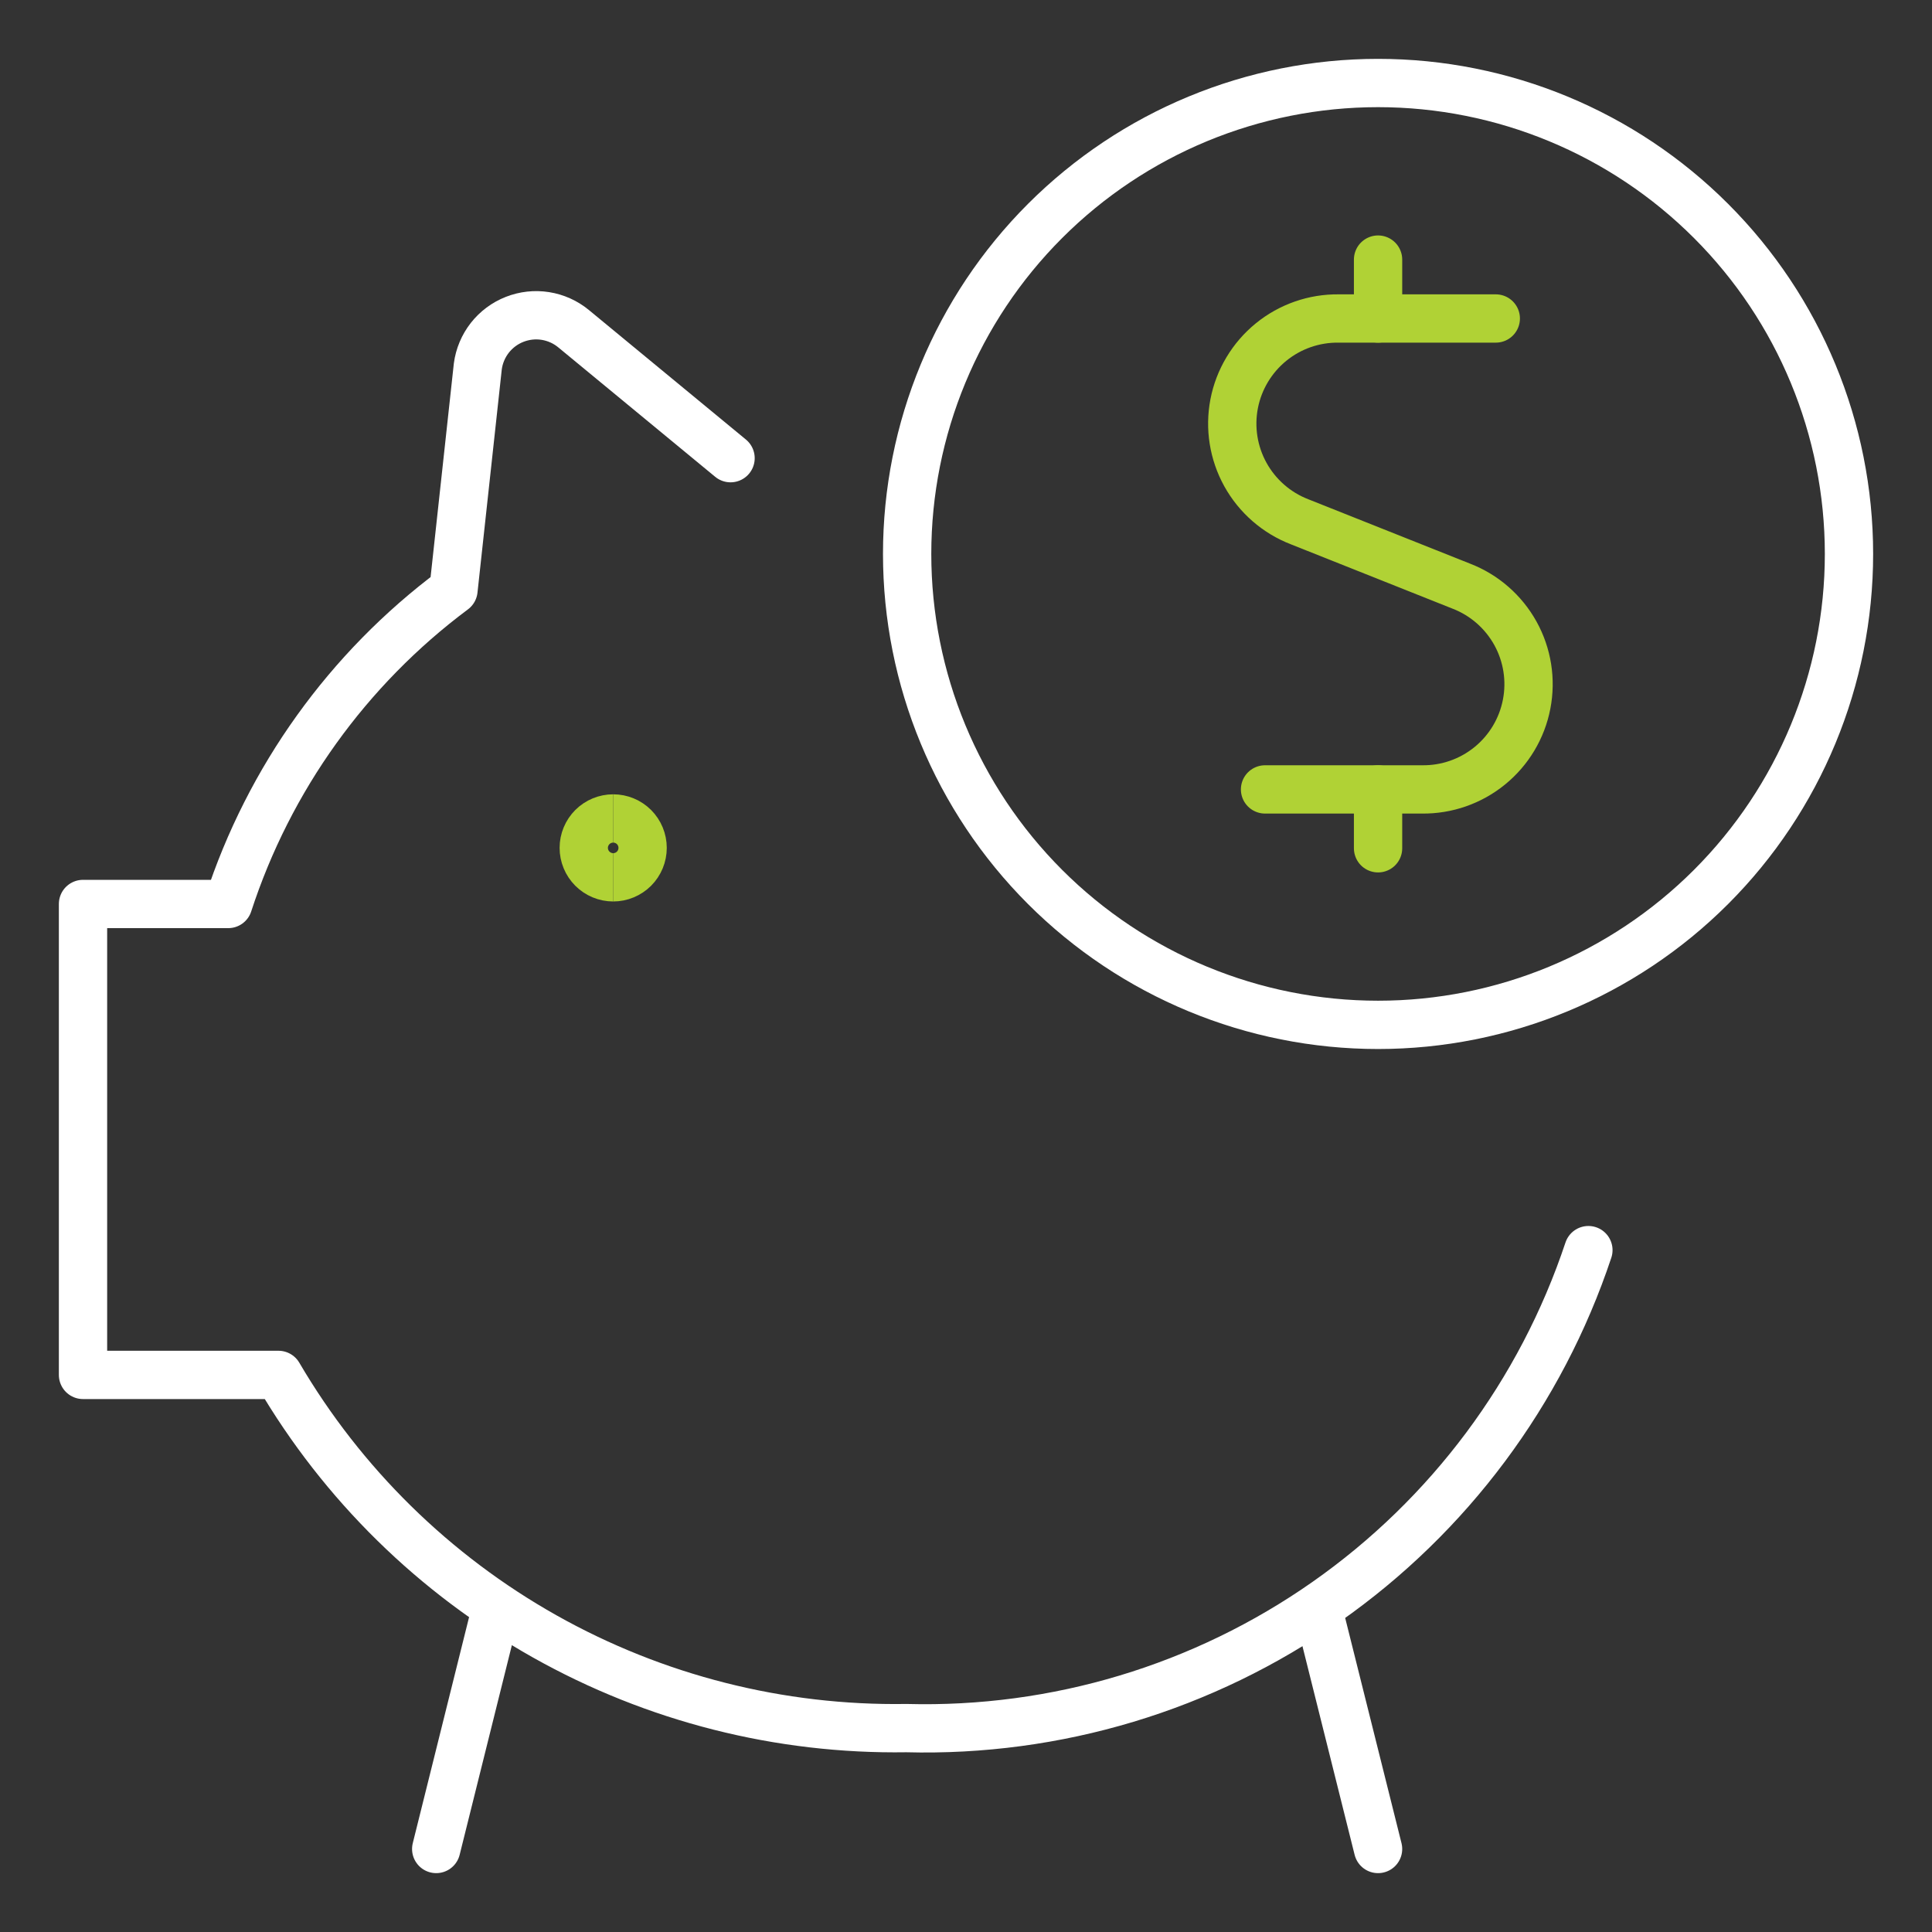
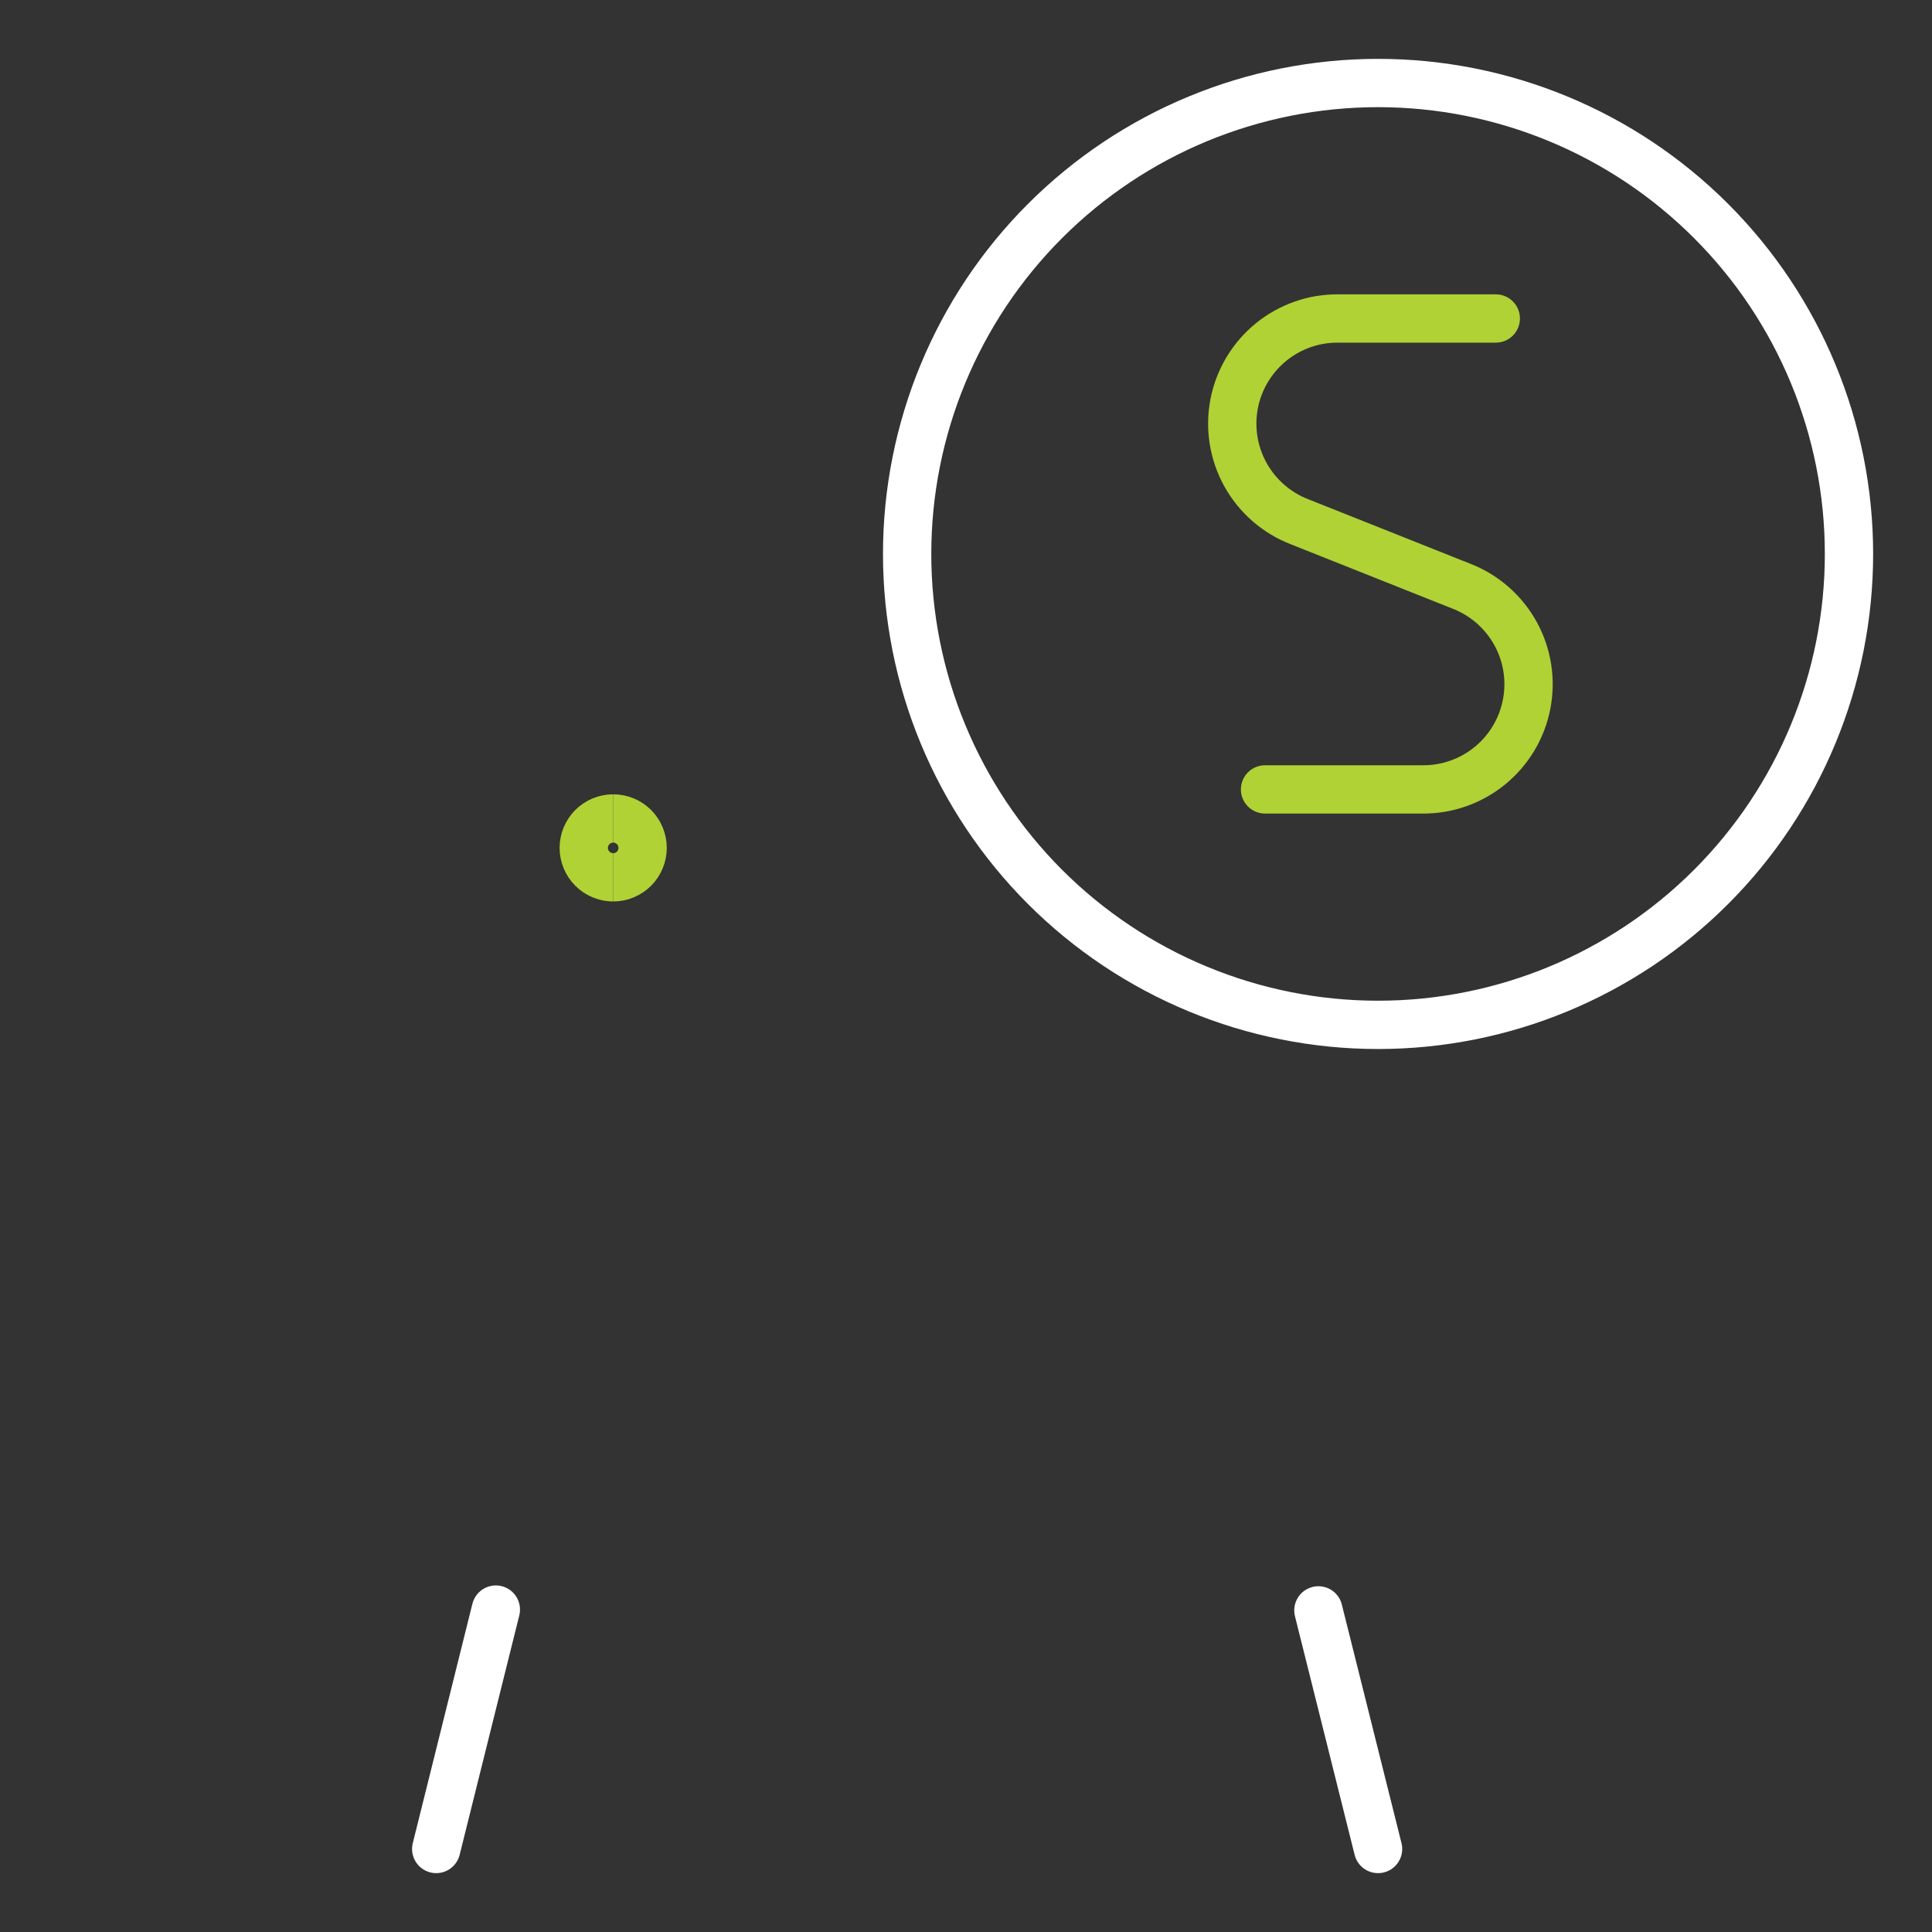
<svg xmlns="http://www.w3.org/2000/svg" width="60" height="60" viewBox="0 0 60 60" fill="none">
  <rect x="0" y="0" width="60" height="60" fill="#333333" stroke="none" />
  <path d="M19.044 27.246C18.801 27.246 18.569 27.149 18.397 26.978C18.226 26.806 18.129 26.574 18.129 26.331C18.129 26.089 18.226 25.857 18.397 25.685C18.569 25.514 18.801 25.418 19.044 25.418" stroke="#B0D235" stroke-width="1.5" />
  <path d="M19.044 27.246C19.286 27.246 19.518 27.149 19.69 26.978C19.861 26.806 19.957 26.574 19.957 26.331C19.957 26.089 19.861 25.857 19.69 25.685C19.518 25.514 19.286 25.418 19.044 25.418" stroke="#B0D235" stroke-width="1.5" />
  <path d="M46.453 9.891H41.578C40.812 9.881 40.067 10.14 39.473 10.624C38.879 11.108 38.474 11.785 38.328 12.537C38.183 13.29 38.307 14.069 38.678 14.739C39.05 15.409 39.645 15.928 40.359 16.204L45.381 18.203C46.095 18.478 46.69 18.997 47.062 19.667C47.433 20.337 47.557 21.116 47.411 21.869C47.266 22.621 46.861 23.298 46.267 23.782C45.673 24.266 44.928 24.526 44.162 24.516H39.287" stroke="#B0D235" stroke-width="1.5" stroke-linecap="round" stroke-linejoin="round" />
-   <path d="M42.797 9.891V8.062" stroke="#B0D235" stroke-width="1.5" stroke-linecap="round" stroke-linejoin="round" />
-   <path d="M42.797 26.344V24.516" stroke="#B0D235" stroke-width="1.5" stroke-linecap="round" stroke-linejoin="round" />
  <path d="M42.797 31.828C46.676 31.828 50.396 30.287 53.138 27.545C55.881 24.802 57.422 21.082 57.422 17.203C57.422 13.324 55.881 9.604 53.138 6.862C50.396 4.119 46.676 2.578 42.797 2.578C38.918 2.578 35.198 4.119 32.455 6.862C29.713 9.604 28.172 13.324 28.172 17.203C28.172 21.082 29.713 24.802 32.455 27.545C35.198 30.287 38.918 31.828 42.797 31.828Z" stroke="white" stroke-width="1.5" stroke-linecap="round" stroke-linejoin="round" />
-   <path d="M22.688 14.229L17.812 10.207C17.561 10 17.258 9.864 16.936 9.813C16.614 9.762 16.285 9.799 15.982 9.918C15.678 10.037 15.412 10.236 15.211 10.492C15.011 10.749 14.882 11.054 14.839 11.377L14.083 18.324C10.8 20.773 8.356 24.18 7.088 28.074H2.578V42.699H8.648C10.636 46.09 13.489 48.892 16.915 50.819C20.341 52.746 24.217 53.729 28.148 53.668C32.803 53.792 37.375 52.416 41.189 49.743C45.003 47.07 47.857 43.242 49.329 38.824" stroke="white" stroke-width="1.5" stroke-linecap="round" stroke-linejoin="round" />
  <path d="M15.399 49.987L13.547 57.422" stroke="white" stroke-width="1.5" stroke-linecap="round" stroke-linejoin="round" />
  <path d="M40.944 50.012L42.797 57.422" stroke="white" stroke-width="1.5" stroke-linecap="round" stroke-linejoin="round" />
</svg>